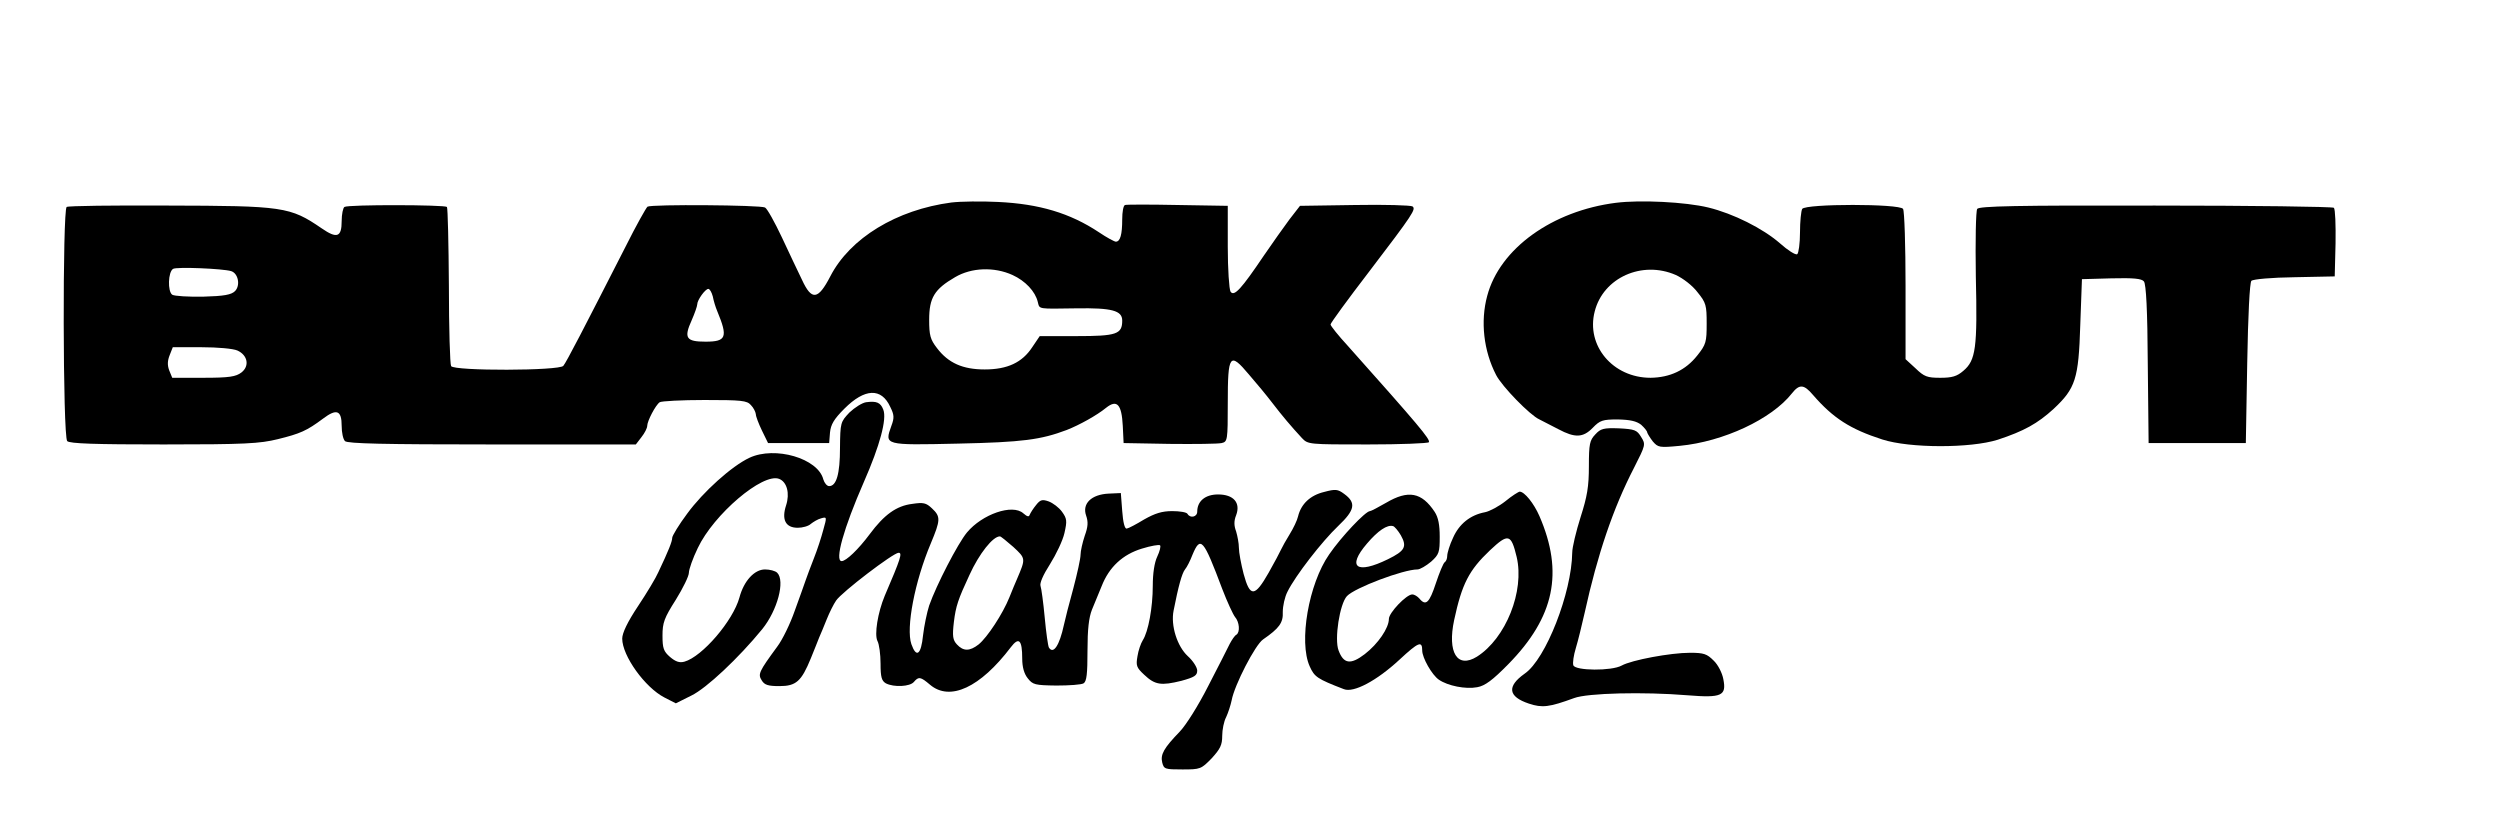
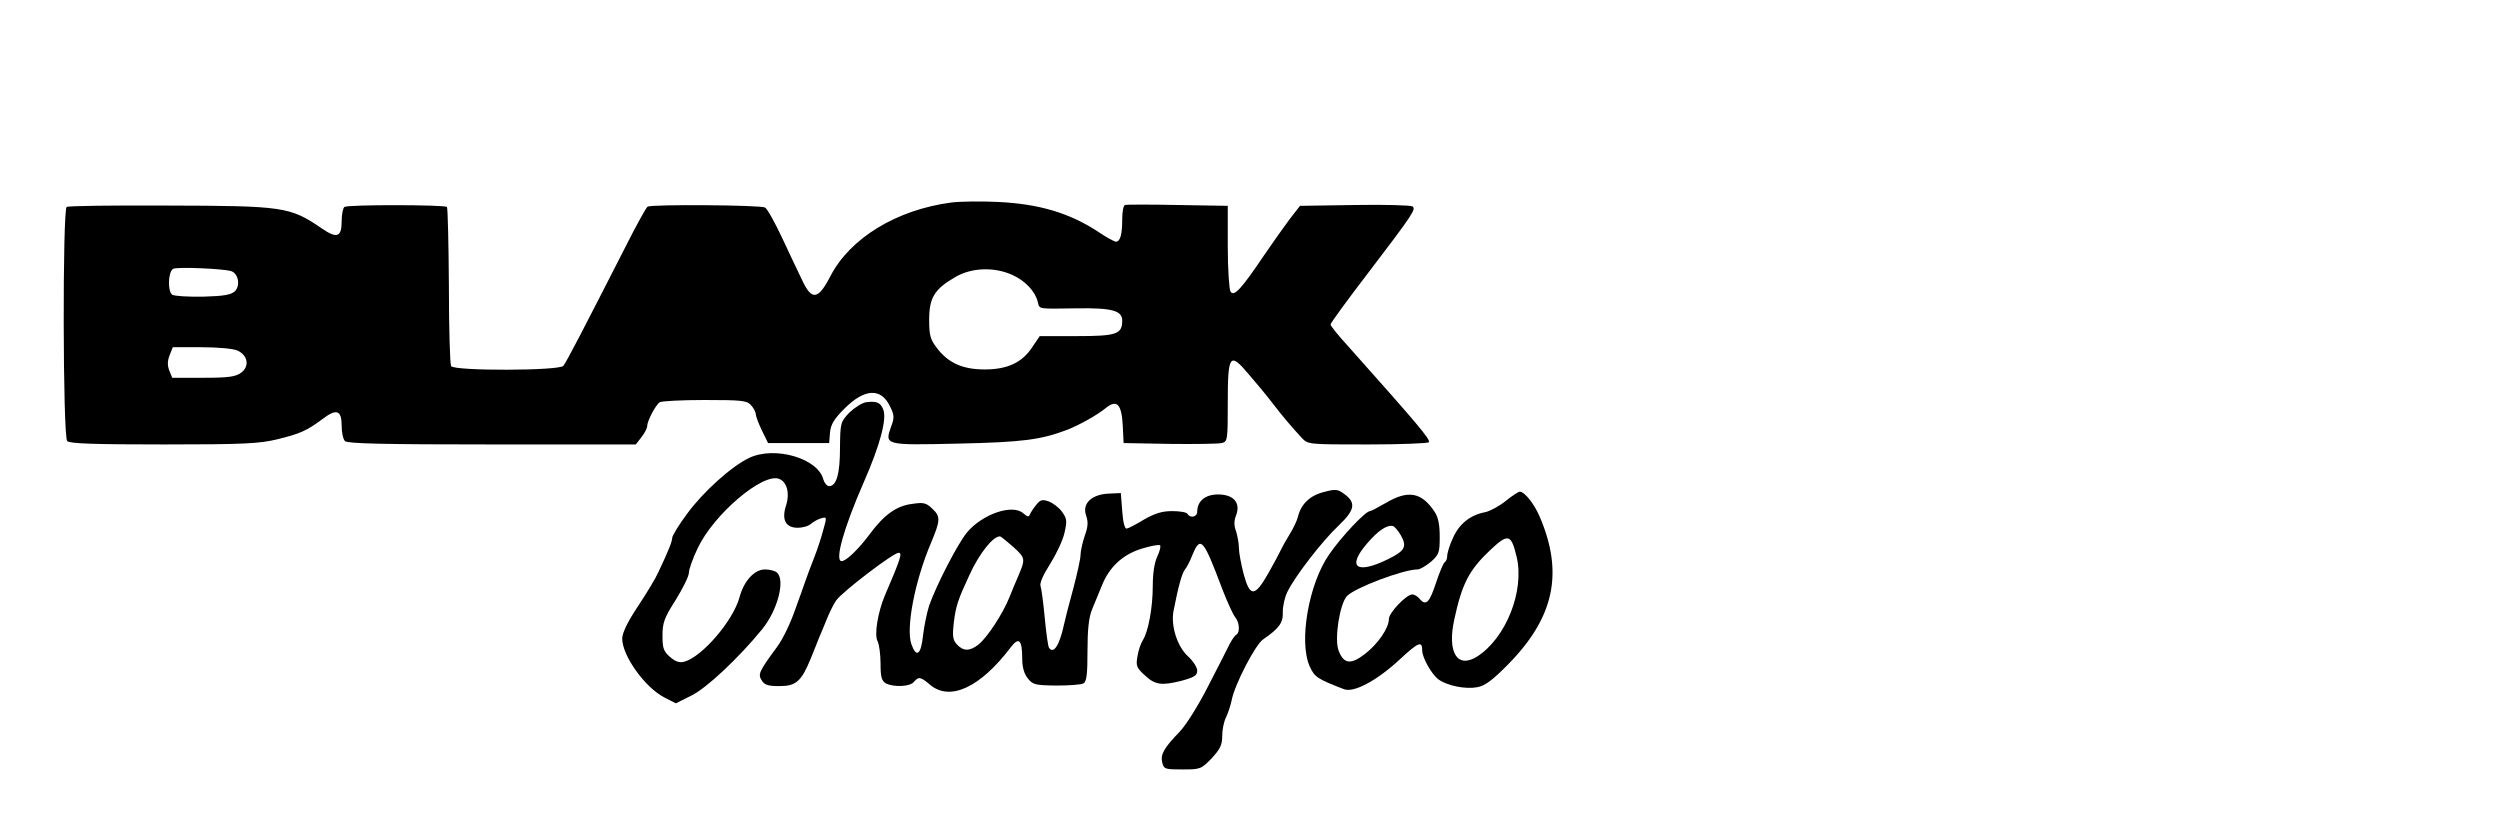
<svg xmlns="http://www.w3.org/2000/svg" version="1.0" width="1500" height="500" viewBox="0 0 900 300" preserveAspectRatio="xMidYMid meet">
  <SCRIPT id="allow-copy_script" />
  <g transform="translate(0,300) scale(0.1,-0.1)" fill="#000000" stroke="none">
-     <path d="M3425 2271 c-197 -26 -365 -128 -436 -266 -44 -85 -67 -88 -102 -12 -14 28 -46 97 -72 152 -26 55 -53 104 -61 108 -17 9 -408 12 -423 3 -5 -4 -41 -68 -79 -144 -150 -294 -213 -416 -224 -429 -14 -18 -393 -19 -404 -1 -4 6 -8 136 -8 289 -1 152 -4 280 -7 284 -8 8 -355 9 -369 0 -5 -3 -10 -26 -10 -51 0 -58 -17 -64 -72 -26 -114 78 -137 81 -557 82 -193 1 -355 -1 -361 -5 -15 -10 -14 -827 2 -843 9 -9 100 -12 347 -12 293 0 346 3 411 19 81 20 104 30 163 74 49 37 67 30 67 -26 0 -24 5 -48 12 -55 9 -9 140 -12 529 -12 l518 0 20 26 c12 15 21 33 21 41 0 17 30 75 45 85 6 4 78 8 161 8 134 0 153 -2 167 -18 10 -10 17 -25 18 -33 0 -8 10 -34 22 -59 l22 -45 110 0 110 0 3 38 c3 29 14 48 52 86 73 73 133 76 165 6 14 -28 15 -39 4 -68 -25 -70 -27 -70 239 -64 234 5 299 14 392 49 46 18 109 53 142 80 39 31 56 13 60 -65 l3 -62 165 -3 c91 -1 175 0 188 3 21 5 22 9 22 144 0 176 7 185 76 103 27 -31 65 -77 84 -102 36 -47 69 -86 107 -127 22 -23 24 -23 237 -23 118 0 217 4 220 8 6 10 -37 61 -291 346 -35 38 -63 73 -63 78 0 5 62 90 138 189 161 211 170 226 157 236 -6 4 -99 7 -208 5 l-197 -3 -38 -49 c-20 -27 -62 -86 -92 -130 -81 -120 -107 -149 -120 -130 -5 8 -10 81 -10 162 l0 147 -180 3 c-99 2 -185 2 -190 0 -6 -2 -10 -25 -10 -52 0 -54 -7 -80 -23 -80 -5 0 -33 15 -61 34 -104 69 -215 102 -363 109 -59 3 -135 2 -168 -2z m-2593 -247 c26 -8 34 -52 14 -72 -13 -13 -39 -18 -114 -20 -53 -1 -104 2 -112 7 -17 12 -15 82 3 93 12 8 179 1 209 -8z m2813 -14 c46 -21 82 -59 91 -97 7 -27 -2 -25 139 -23 128 2 165 -8 165 -44 0 -49 -20 -56 -164 -56 l-133 0 -27 -40 c-36 -55 -89 -80 -171 -80 -79 0 -131 23 -172 77 -24 31 -28 46 -28 102 0 79 19 110 93 153 59 35 141 38 207 8z m-1079 -77 c3 -16 10 -39 16 -53 39 -94 33 -110 -42 -110 -70 0 -79 13 -50 77 11 25 20 51 20 57 0 16 29 56 40 56 5 0 12 -12 16 -27z m-1711 -195 c37 -17 44 -56 14 -79 -20 -15 -43 -19 -137 -19 l-112 0 -11 27 c-7 19 -6 35 2 55 l11 28 104 0 c57 0 114 -5 129 -12z" />
-     <path d="M5818 2270 c-230 -29 -419 -165 -464 -335 -25 -92 -13 -198 32 -285 21 -41 122 -145 156 -160 12 -6 43 -22 68 -35 60 -32 89 -31 124 5 26 27 36 30 90 30 45 -1 67 -6 84 -19 12 -11 22 -23 22 -28 1 -4 10 -19 20 -32 19 -22 24 -23 97 -16 157 15 331 96 404 189 27 34 43 33 76 -6 72 -83 134 -123 249 -160 99 -32 318 -32 416 -1 94 31 143 58 201 111 79 74 90 108 96 302 l6 165 106 3 c80 2 109 -1 117 -11 8 -9 13 -104 14 -298 l3 -284 175 0 175 0 5 287 c3 175 9 291 15 297 6 6 74 12 155 13 l145 3 3 119 c1 66 -1 123 -6 128 -4 4 -293 8 -642 8 -503 1 -635 -2 -642 -12 -5 -7 -7 -116 -5 -243 6 -258 0 -302 -45 -340 -23 -20 -41 -25 -83 -25 -47 0 -58 4 -89 34 l-36 33 0 264 c0 145 -4 270 -9 277 -12 19 -350 19 -363 0 -4 -7 -8 -45 -8 -85 0 -39 -5 -75 -10 -78 -6 -4 -34 14 -62 39 -62 54 -168 107 -258 129 -82 20 -245 28 -332 17z m215 -260 c26 -12 60 -38 78 -62 31 -38 33 -47 33 -113 0 -66 -2 -75 -34 -115 -42 -53 -98 -79 -168 -80 -136 0 -233 116 -201 239 31 122 171 184 292 131z" />
+     <path d="M3425 2271 c-197 -26 -365 -128 -436 -266 -44 -85 -67 -88 -102 -12 -14 28 -46 97 -72 152 -26 55 -53 104 -61 108 -17 9 -408 12 -423 3 -5 -4 -41 -68 -79 -144 -150 -294 -213 -416 -224 -429 -14 -18 -393 -19 -404 -1 -4 6 -8 136 -8 289 -1 152 -4 280 -7 284 -8 8 -355 9 -369 0 -5 -3 -10 -26 -10 -51 0 -58 -17 -64 -72 -26 -114 78 -137 81 -557 82 -193 1 -355 -1 -361 -5 -15 -10 -14 -827 2 -843 9 -9 100 -12 347 -12 293 0 346 3 411 19 81 20 104 30 163 74 49 37 67 30 67 -26 0 -24 5 -48 12 -55 9 -9 140 -12 529 -12 l518 0 20 26 c12 15 21 33 21 41 0 17 30 75 45 85 6 4 78 8 161 8 134 0 153 -2 167 -18 10 -10 17 -25 18 -33 0 -8 10 -34 22 -59 l22 -45 110 0 110 0 3 38 c3 29 14 48 52 86 73 73 133 76 165 6 14 -28 15 -39 4 -68 -25 -70 -27 -70 239 -64 234 5 299 14 392 49 46 18 109 53 142 80 39 31 56 13 60 -65 l3 -62 165 -3 c91 -1 175 0 188 3 21 5 22 9 22 144 0 176 7 185 76 103 27 -31 65 -77 84 -102 36 -47 69 -86 107 -127 22 -23 24 -23 237 -23 118 0 217 4 220 8 6 10 -37 61 -291 346 -35 38 -63 73 -63 78 0 5 62 90 138 189 161 211 170 226 157 236 -6 4 -99 7 -208 5 l-197 -3 -38 -49 c-20 -27 -62 -86 -92 -130 -81 -120 -107 -149 -120 -130 -5 8 -10 81 -10 162 l0 147 -180 3 c-99 2 -185 2 -190 0 -6 -2 -10 -25 -10 -52 0 -54 -7 -80 -23 -80 -5 0 -33 15 -61 34 -104 69 -215 102 -363 109 -59 3 -135 2 -168 -2z m-2593 -247 c26 -8 34 -52 14 -72 -13 -13 -39 -18 -114 -20 -53 -1 -104 2 -112 7 -17 12 -15 82 3 93 12 8 179 1 209 -8z m2813 -14 c46 -21 82 -59 91 -97 7 -27 -2 -25 139 -23 128 2 165 -8 165 -44 0 -49 -20 -56 -164 -56 l-133 0 -27 -40 c-36 -55 -89 -80 -171 -80 -79 0 -131 23 -172 77 -24 31 -28 46 -28 102 0 79 19 110 93 153 59 35 141 38 207 8z m-1079 -77 z m-1711 -195 c37 -17 44 -56 14 -79 -20 -15 -43 -19 -137 -19 l-112 0 -11 27 c-7 19 -6 35 2 55 l11 28 104 0 c57 0 114 -5 129 -12z" />
    <path d="M3118 1552 c-14 -2 -41 -19 -60 -37 -32 -34 -33 -36 -34 -127 0 -95 -13 -138 -39 -138 -8 0 -17 11 -21 24 -19 76 -174 121 -266 78 -64 -30 -167 -123 -224 -201 -30 -40 -54 -80 -54 -87 0 -13 -13 -46 -50 -124 -8 -19 -41 -74 -73 -122 -38 -57 -57 -97 -57 -117 0 -62 82 -176 152 -212 l41 -21 56 28 c54 26 170 135 255 239 55 68 83 174 54 203 -7 7 -27 12 -44 12 -38 0 -76 -41 -92 -101 -23 -84 -134 -213 -198 -231 -18 -5 -32 0 -52 17 -23 20 -27 31 -27 77 0 46 6 63 48 129 26 42 47 85 47 97 0 12 14 52 32 89 57 121 234 272 293 249 28 -11 39 -52 25 -95 -17 -52 -2 -81 42 -81 17 0 39 6 47 14 9 7 25 17 37 20 21 6 21 5 8 -41 -7 -27 -22 -73 -34 -103 -12 -30 -25 -66 -30 -80 -5 -14 -22 -63 -39 -109 -16 -46 -44 -104 -63 -129 -66 -90 -70 -99 -56 -121 10 -17 23 -21 64 -21 60 0 79 17 113 100 12 30 26 64 30 75 5 11 17 40 27 65 10 25 25 55 34 68 20 30 206 172 225 172 14 0 8 -20 -50 -155 -25 -60 -38 -140 -26 -163 6 -11 11 -48 11 -81 0 -49 4 -62 19 -71 29 -15 87 -12 101 5 17 20 24 19 58 -10 72 -61 181 -10 291 135 29 38 41 27 41 -41 0 -31 7 -55 20 -71 18 -23 26 -25 103 -26 46 0 90 3 98 8 11 7 14 34 14 118 0 77 5 119 16 147 9 22 25 60 35 85 27 69 76 114 145 135 32 10 62 15 65 12 4 -3 -1 -22 -10 -41 -10 -21 -16 -60 -16 -105 0 -78 -16 -165 -36 -196 -7 -11 -16 -37 -19 -57 -6 -34 -4 -41 24 -67 39 -37 61 -40 134 -22 47 13 57 19 57 37 0 11 -15 35 -34 52 -38 35 -62 110 -51 164 17 87 30 134 41 148 7 8 19 32 27 53 29 69 39 58 107 -123 18 -47 39 -92 46 -101 16 -18 19 -55 5 -64 -6 -3 -16 -18 -24 -33 -7 -15 -42 -83 -77 -151 -36 -71 -80 -141 -103 -165 -57 -59 -70 -82 -63 -111 6 -24 10 -25 73 -25 64 0 67 1 105 40 31 34 38 48 38 81 0 22 6 52 14 67 7 15 16 42 20 61 10 55 85 200 113 219 58 40 73 60 71 99 0 21 7 54 17 73 28 57 124 181 183 237 60 57 65 83 21 115 -23 17 -31 18 -72 7 -50 -12 -83 -43 -94 -88 -3 -14 -17 -43 -30 -64 -13 -21 -27 -46 -31 -55 -4 -9 -24 -47 -45 -84 -50 -88 -67 -89 -90 -4 -9 35 -17 77 -17 94 0 16 -5 42 -10 59 -8 21 -8 38 0 58 17 45 -9 75 -65 75 -46 0 -75 -24 -75 -62 0 -19 -25 -25 -35 -8 -3 6 -28 10 -55 10 -37 0 -62 -8 -101 -30 -28 -17 -56 -32 -63 -33 -7 -1 -13 22 -16 63 l-5 65 -44 -2 c-62 -3 -96 -36 -81 -79 8 -23 7 -40 -5 -73 -8 -24 -15 -55 -15 -68 0 -14 -12 -68 -26 -121 -15 -54 -30 -113 -34 -132 -16 -74 -38 -107 -54 -81 -3 5 -10 53 -15 108 -5 54 -12 105 -15 113 -4 10 9 40 34 79 22 35 46 85 52 112 10 44 9 52 -9 77 -11 15 -32 31 -48 37 -23 8 -30 6 -45 -13 -10 -12 -20 -28 -23 -35 -3 -9 -9 -7 -23 5 -39 35 -148 -3 -203 -69 -33 -40 -110 -189 -136 -263 -8 -25 -18 -73 -22 -107 -7 -70 -24 -83 -42 -32 -20 58 12 226 70 363 35 84 36 96 4 126 -21 20 -31 22 -71 16 -57 -7 -101 -39 -153 -109 -41 -55 -85 -97 -101 -97 -26 0 7 118 80 285 58 132 83 226 70 260 -10 26 -24 32 -62 27z m530 -521 c45 -42 45 -41 13 -116 -5 -11 -17 -40 -27 -65 -24 -60 -80 -145 -111 -170 -32 -25 -55 -25 -78 0 -15 16 -17 30 -11 81 7 57 15 81 56 169 35 77 85 140 110 139 3 0 24 -17 48 -38z" />
-     <path d="M5743 1436 c-20 -21 -23 -34 -23 -114 0 -74 -6 -109 -30 -184 -16 -51 -30 -108 -30 -128 -2 -144 -95 -383 -171 -435 -65 -46 -60 -83 15 -108 48 -16 73 -13 163 20 48 18 250 23 408 10 123 -10 141 -2 129 58 -4 22 -19 52 -35 67 -24 24 -35 28 -85 28 -70 0 -210 -26 -246 -46 -36 -20 -167 -19 -174 1 -3 8 1 36 9 62 8 26 22 84 32 128 46 209 102 375 178 522 41 81 42 83 25 110 -15 25 -23 28 -80 31 -55 2 -66 -1 -85 -22z" />
    <path d="M5420 1196 c-24 -19 -58 -37 -74 -40 -53 -10 -93 -42 -115 -92 -12 -25 -21 -55 -21 -65 0 -10 -4 -20 -9 -23 -5 -3 -19 -37 -32 -76 -23 -70 -36 -83 -59 -55 -7 8 -18 15 -26 15 -21 0 -84 -66 -84 -88 0 -33 -39 -90 -87 -127 -51 -39 -76 -35 -94 13 -16 41 4 168 30 196 28 30 203 96 254 96 9 0 31 13 49 28 29 26 31 34 31 90 0 42 -5 69 -18 89 -47 71 -95 80 -175 33 -28 -16 -54 -30 -58 -30 -16 0 -104 -93 -147 -156 -74 -106 -110 -315 -70 -403 17 -38 27 -45 123 -82 35 -14 118 30 200 106 69 64 82 69 82 33 0 -26 35 -88 60 -105 32 -22 96 -35 138 -27 28 5 55 25 112 83 166 169 200 330 112 533 -20 46 -54 88 -71 88 -4 0 -28 -15 -51 -34z m-377 -123 c23 -41 15 -56 -46 -86 -114 -56 -149 -29 -76 56 40 47 73 69 94 63 5 -1 18 -16 28 -33z m417 -78 c29 -123 -39 -293 -143 -359 -71 -44 -107 15 -82 132 28 130 53 179 129 251 66 62 76 59 96 -24z" />
  </g>
</svg>